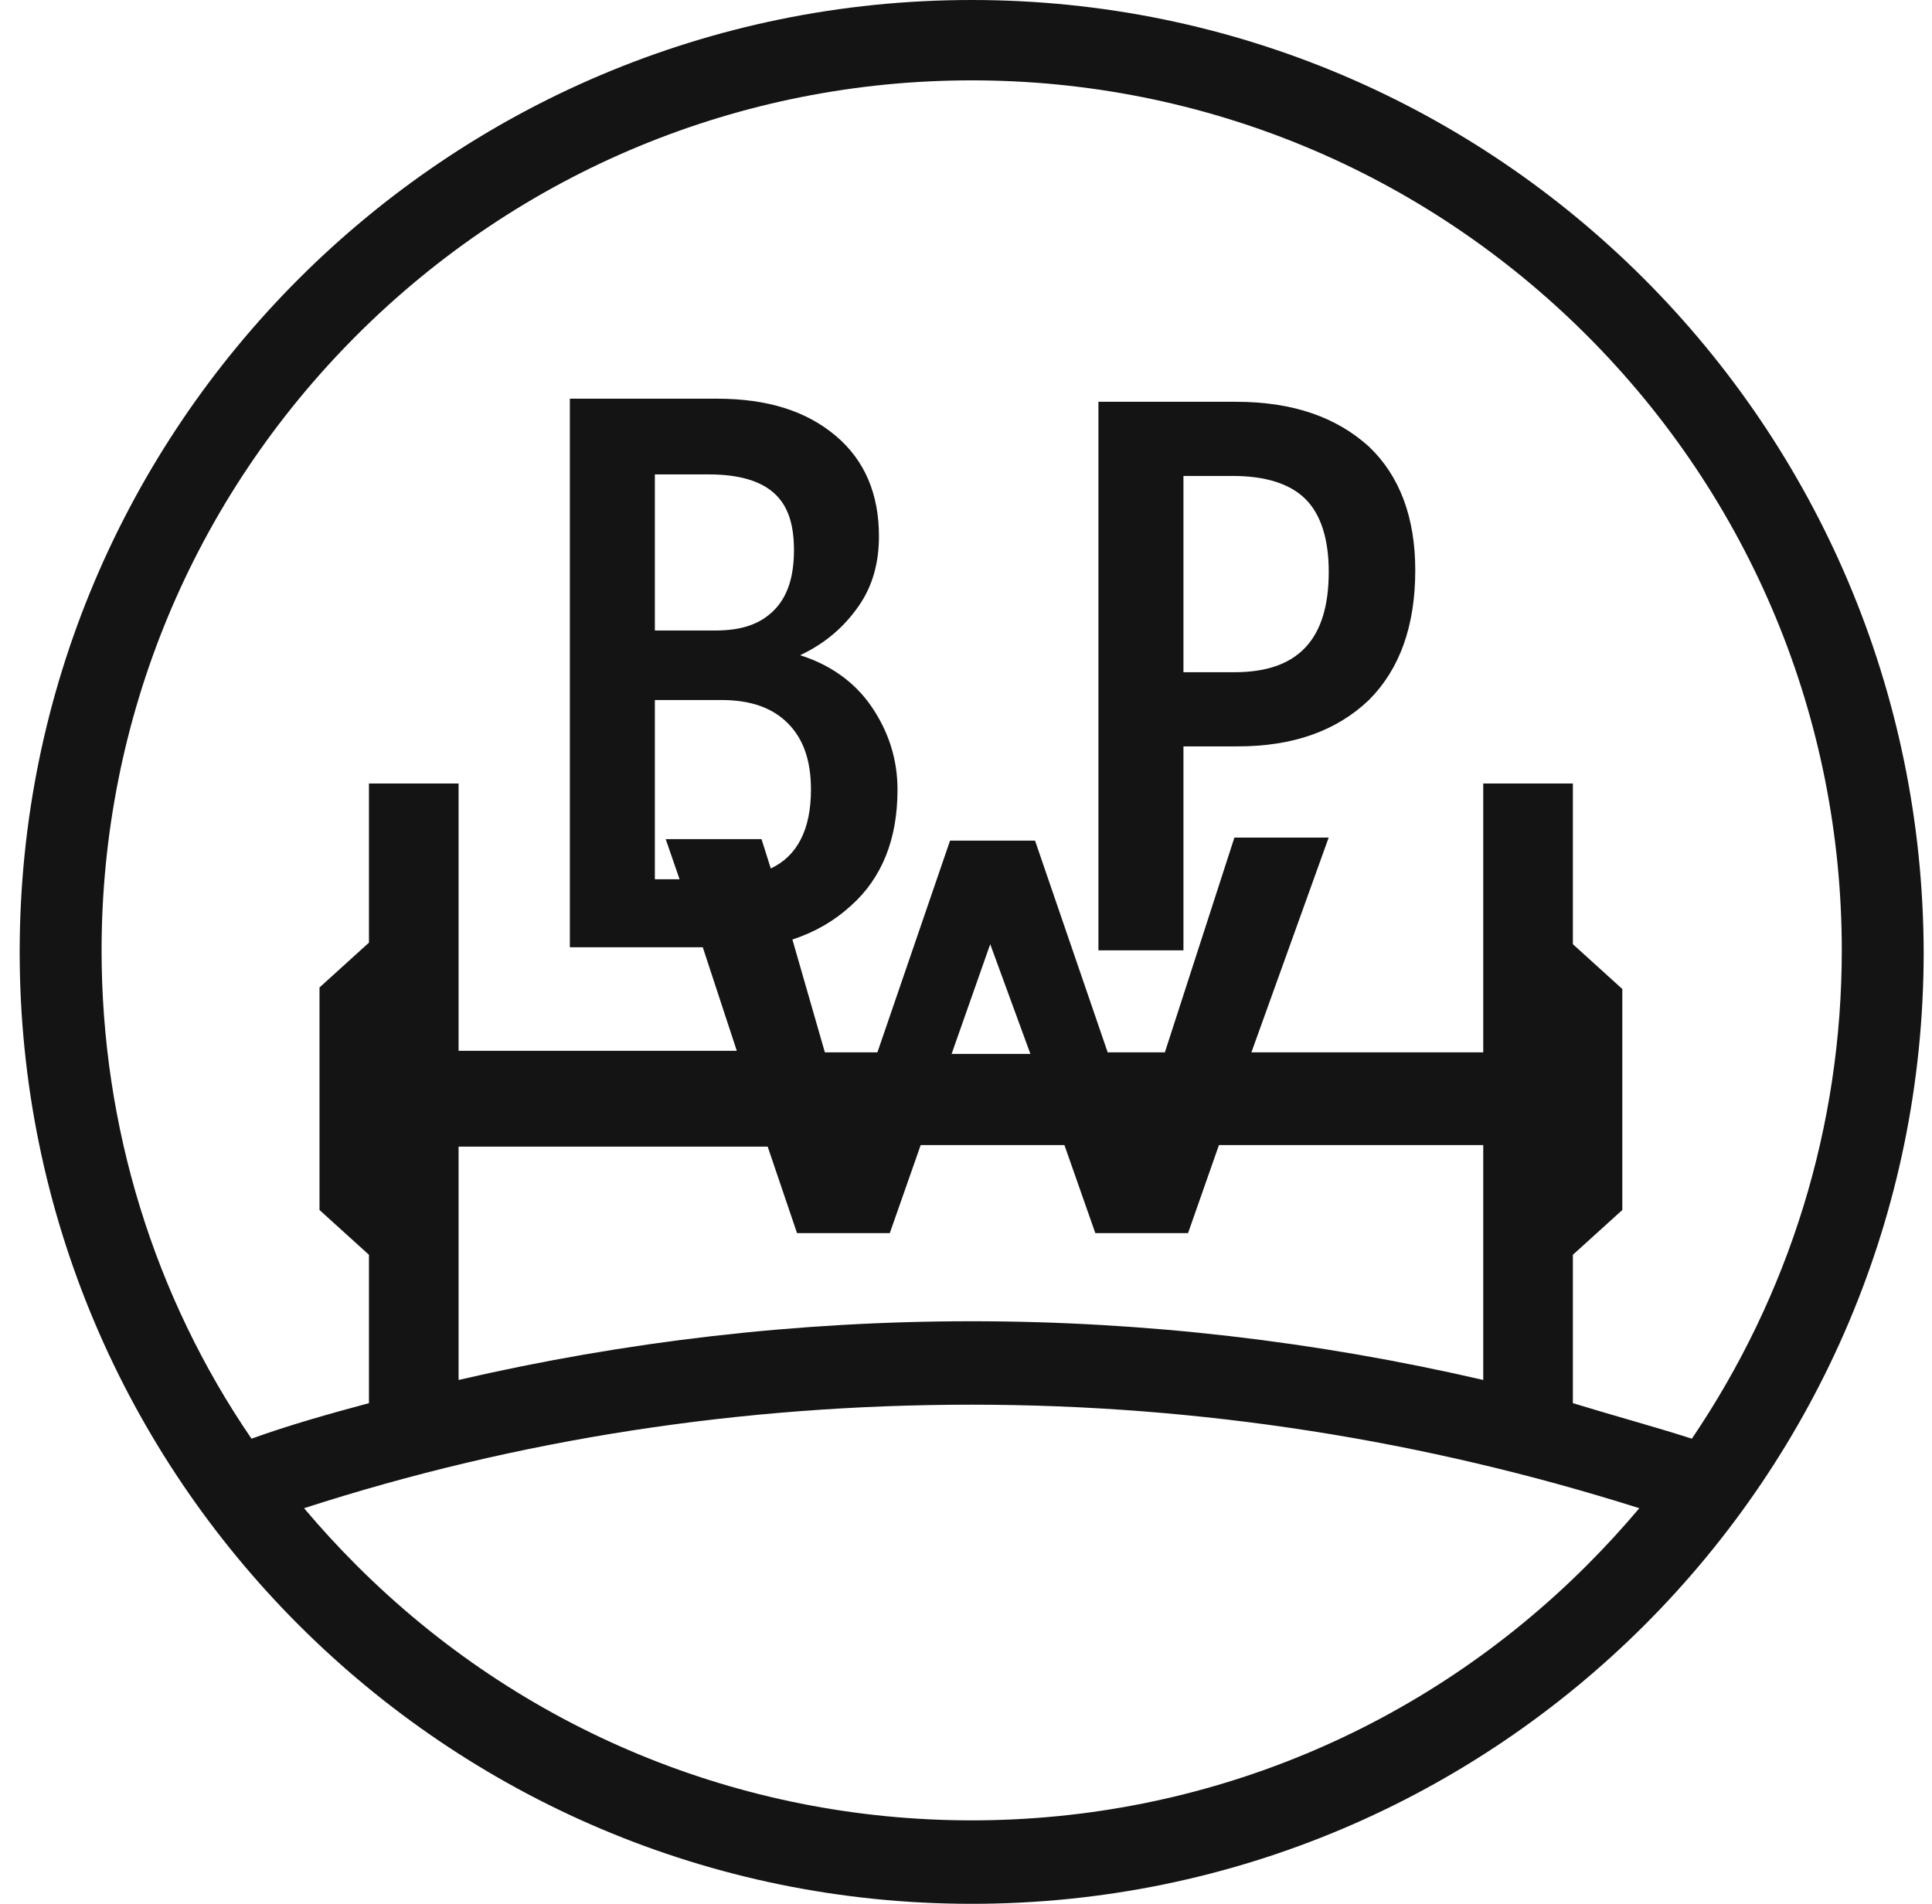
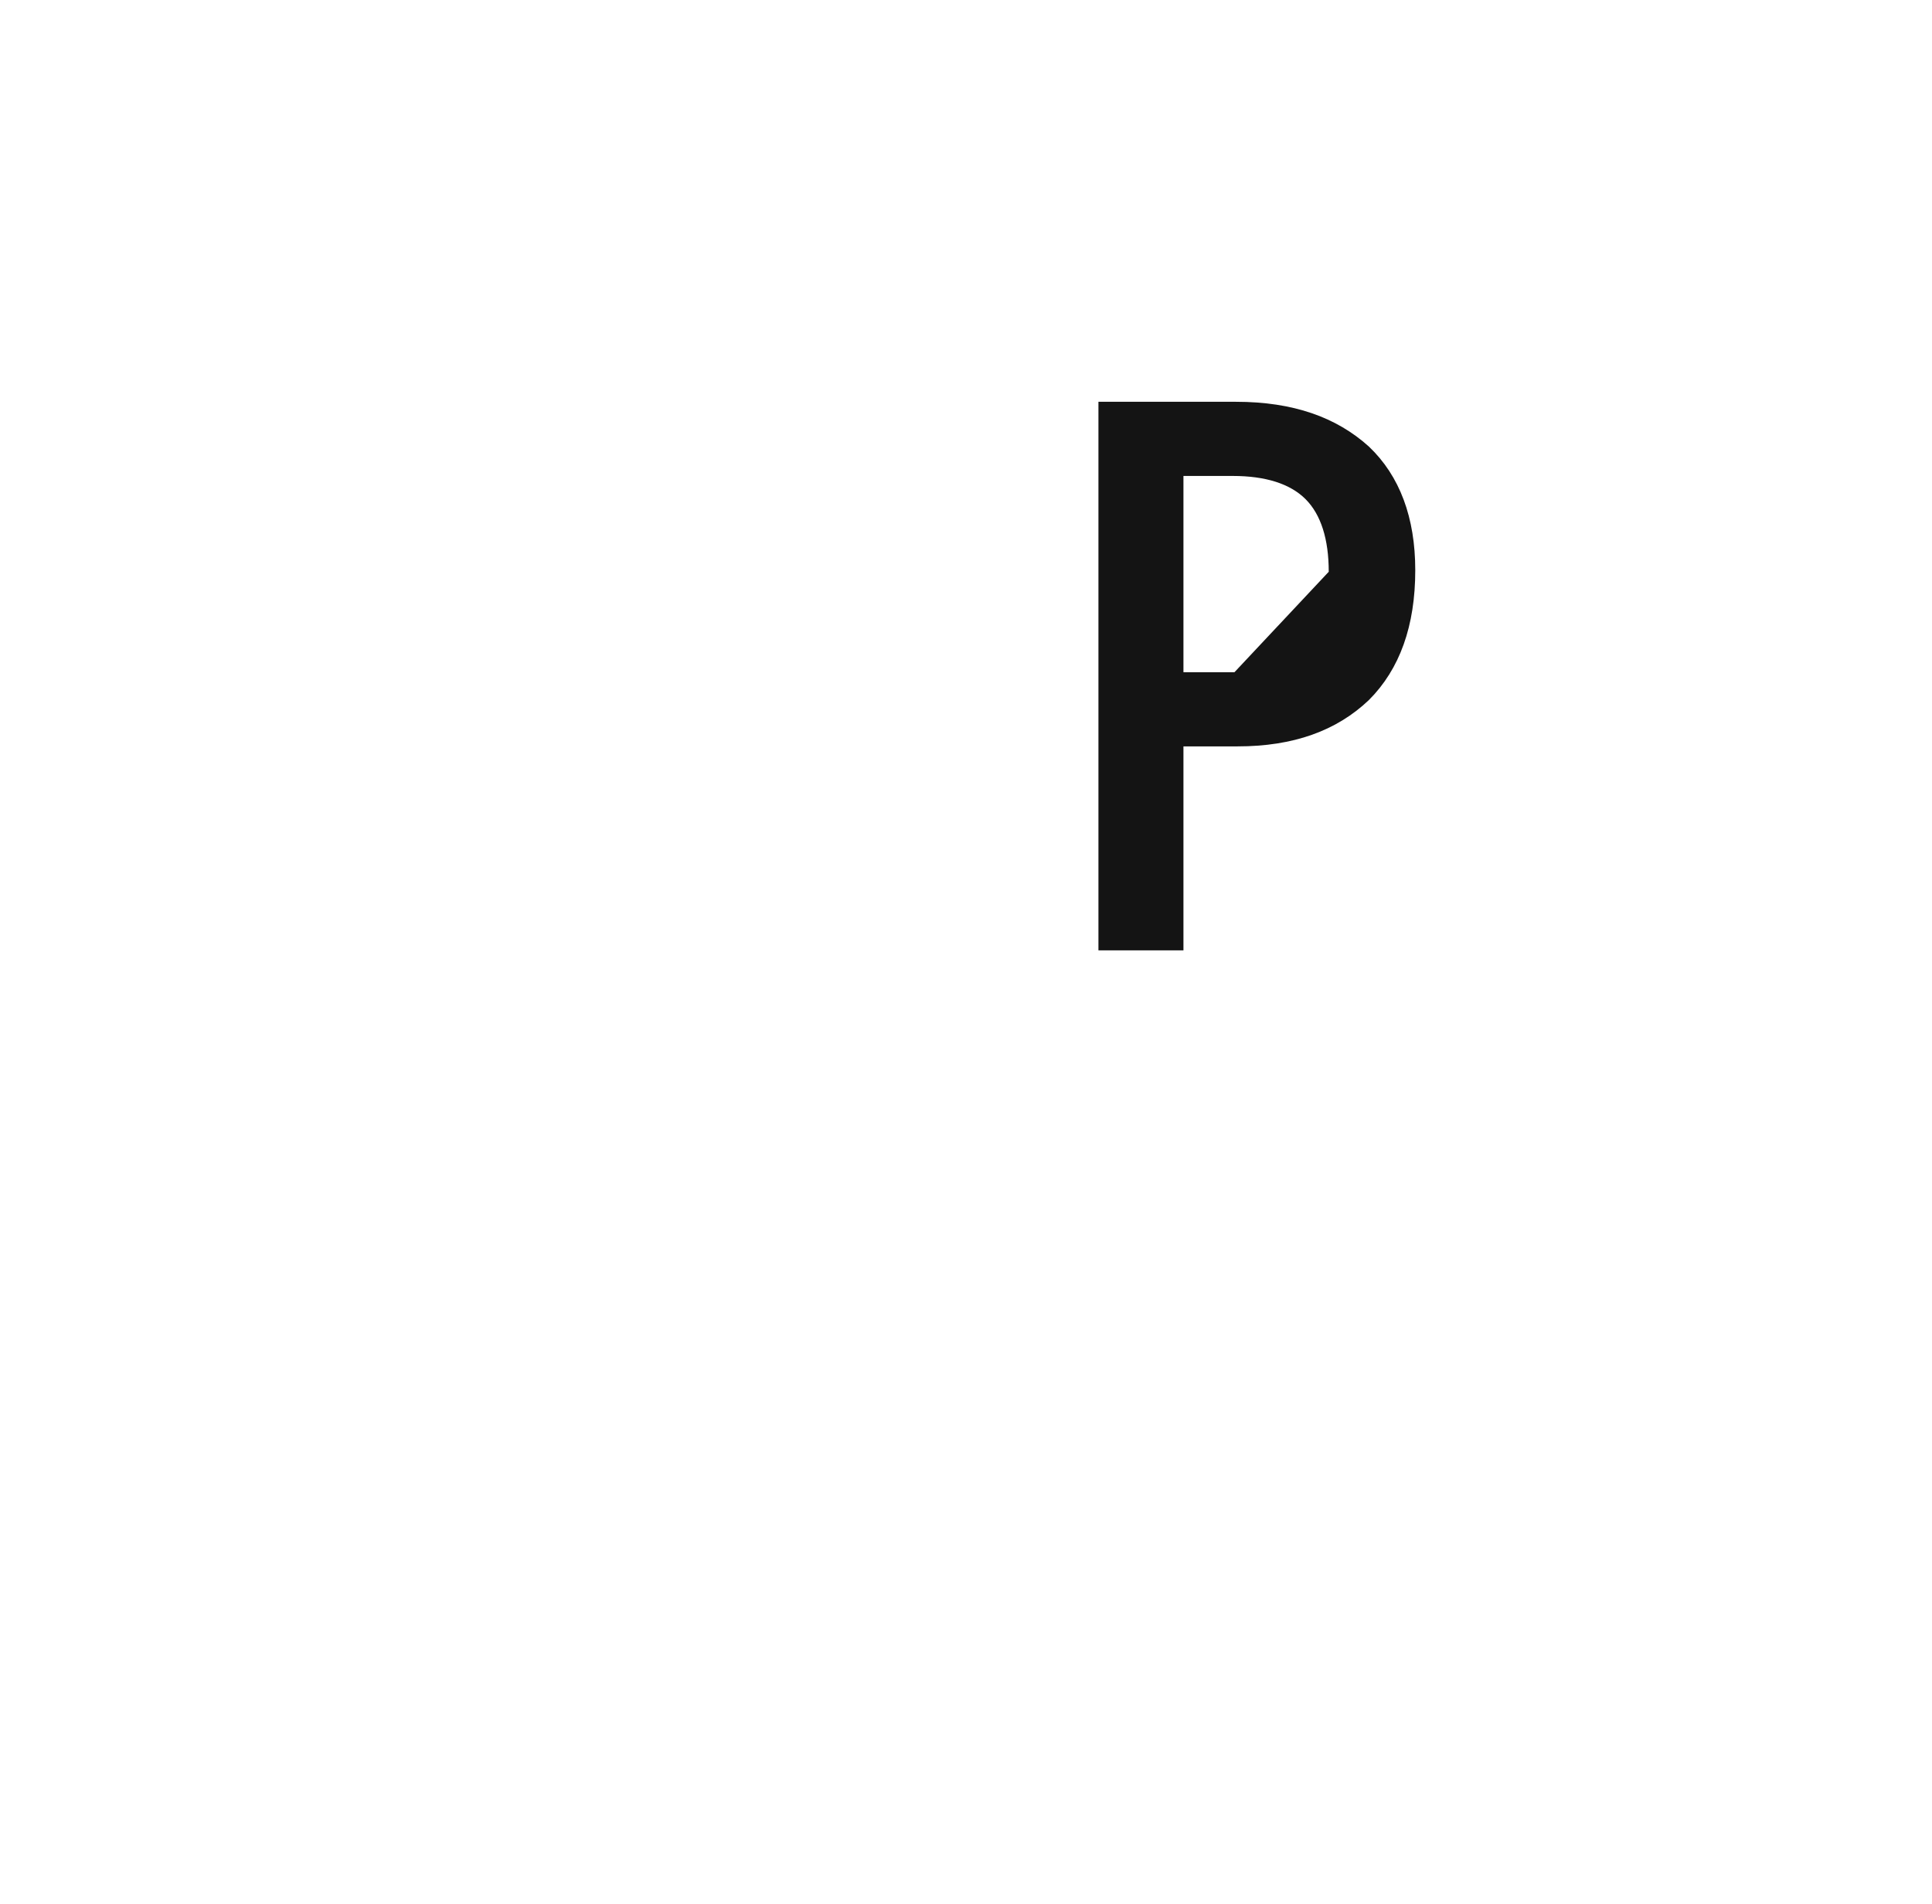
<svg xmlns="http://www.w3.org/2000/svg" width="69" height="68" viewBox="0 0 69 68" fill="none">
-   <path d="M44.143 14.351H39.23V33.945H42.266V26.659H44.198C46.185 26.659 47.73 26.107 48.89 25.003C49.993 23.899 50.545 22.354 50.545 20.367C50.545 18.49 49.993 17 48.89 15.951C47.73 14.903 46.185 14.351 44.143 14.351ZM44.088 24.01H42.266V17H44.032C45.191 17 46.075 17.276 46.627 17.828C47.178 18.38 47.455 19.263 47.455 20.422C47.455 22.851 46.351 24.01 44.088 24.01Z" fill="#141414" />
-   <path d="M34.703 0C15.937 0 0.703 15.234 0.703 34C0.703 52.766 15.937 68 34.703 68C53.469 68 68.703 52.766 68.703 34C68.648 15.234 53.469 0 34.703 0ZM56.671 55.912C50.82 61.763 42.982 65.019 34.703 65.019C26.424 65.019 18.586 61.763 12.736 55.912C12.073 55.25 11.466 54.588 10.859 53.87C18.531 51.386 26.534 50.172 34.703 50.172C42.872 50.172 50.875 51.442 58.547 53.87C57.94 54.588 57.333 55.25 56.671 55.912ZM28.466 44.045H31.778L32.882 40.899H38.015L39.119 44.045H42.43L43.534 40.899H52.973V49.289C47.012 47.909 40.885 47.192 34.703 47.192C28.466 47.192 22.34 47.909 16.378 49.289V40.955H27.417L28.466 44.045ZM33.986 37.643L35.365 33.724L36.8 37.643H33.986ZM56.174 50.117V44.818L57.94 43.218V35.325L56.174 33.724V27.984H52.973V37.588H44.693L47.453 29.916H44.086L41.602 37.588H39.56L36.966 30.026H33.93L31.336 37.588H29.46L28.3 33.558C29.128 33.282 29.791 32.896 30.398 32.344C31.502 31.351 32.054 29.971 32.054 28.204C32.054 27.101 31.723 26.107 31.116 25.224C30.508 24.341 29.625 23.734 28.576 23.403C29.515 22.961 30.177 22.354 30.674 21.636C31.171 20.919 31.391 20.091 31.391 19.153C31.391 17.662 30.895 16.448 29.846 15.565C28.797 14.682 27.417 14.24 25.596 14.24H20.352V33.834H25.099L26.314 37.532H16.378V27.984H13.177V33.669L11.411 35.27V43.218L13.177 44.818V50.117C11.742 50.503 10.362 50.89 8.982 51.386C5.505 46.308 3.628 40.237 3.628 33.945C3.628 25.666 6.885 17.828 12.736 11.977C18.586 6.127 26.424 2.87 34.703 2.87C42.982 2.87 50.82 6.127 56.671 11.977C62.521 17.828 65.778 25.666 65.778 33.945C65.778 40.237 63.901 46.253 60.424 51.386C59.044 50.945 57.609 50.558 56.174 50.117ZM25.762 25.003C26.81 25.003 27.583 25.279 28.135 25.831C28.687 26.383 28.963 27.156 28.963 28.204C28.963 29.64 28.466 30.578 27.528 31.02L27.197 29.971H23.775L24.271 31.406H23.388V25.003H25.762ZM23.388 22.464V16.945H25.32C26.369 16.945 27.141 17.166 27.638 17.607C28.135 18.049 28.356 18.711 28.356 19.649C28.356 20.588 28.135 21.305 27.638 21.802C27.141 22.299 26.479 22.52 25.541 22.52H23.388V22.464Z" fill="#141414" />
+   <path d="M44.143 14.351H39.23V33.945H42.266V26.659H44.198C46.185 26.659 47.73 26.107 48.89 25.003C49.993 23.899 50.545 22.354 50.545 20.367C50.545 18.49 49.993 17 48.89 15.951C47.73 14.903 46.185 14.351 44.143 14.351ZM44.088 24.01H42.266V17H44.032C45.191 17 46.075 17.276 46.627 17.828C47.178 18.38 47.455 19.263 47.455 20.422Z" fill="#141414" />
</svg>